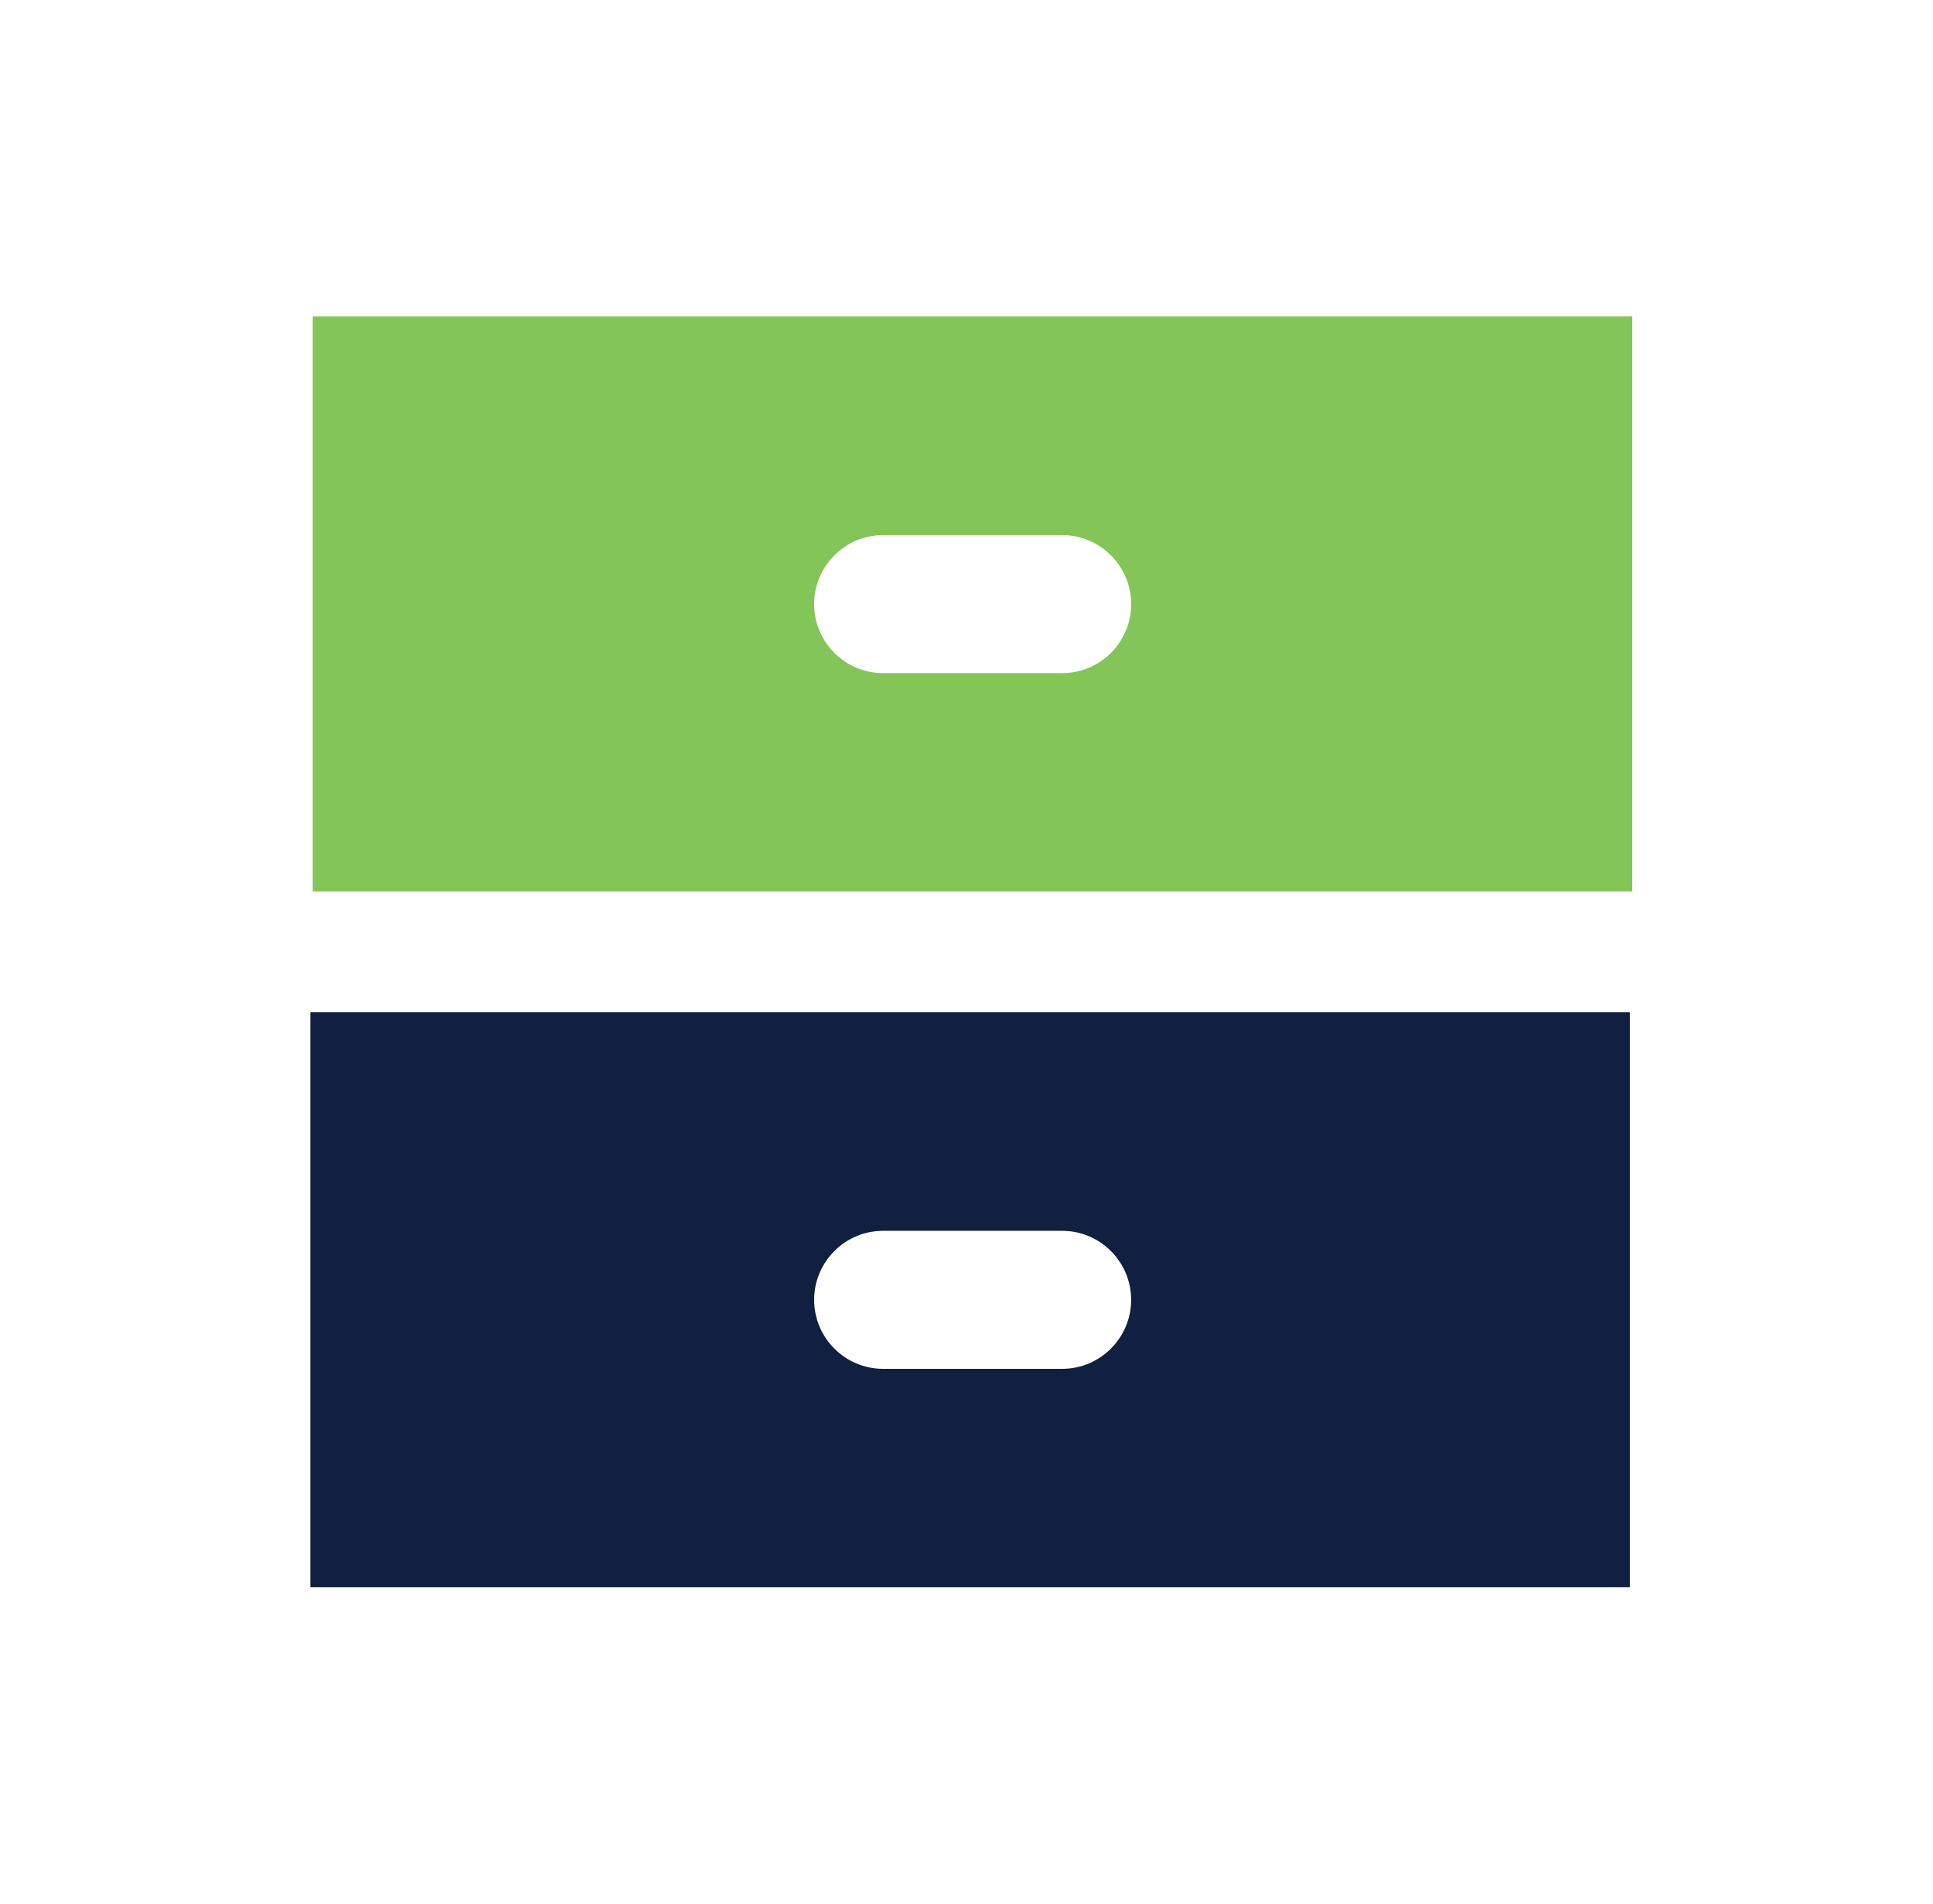
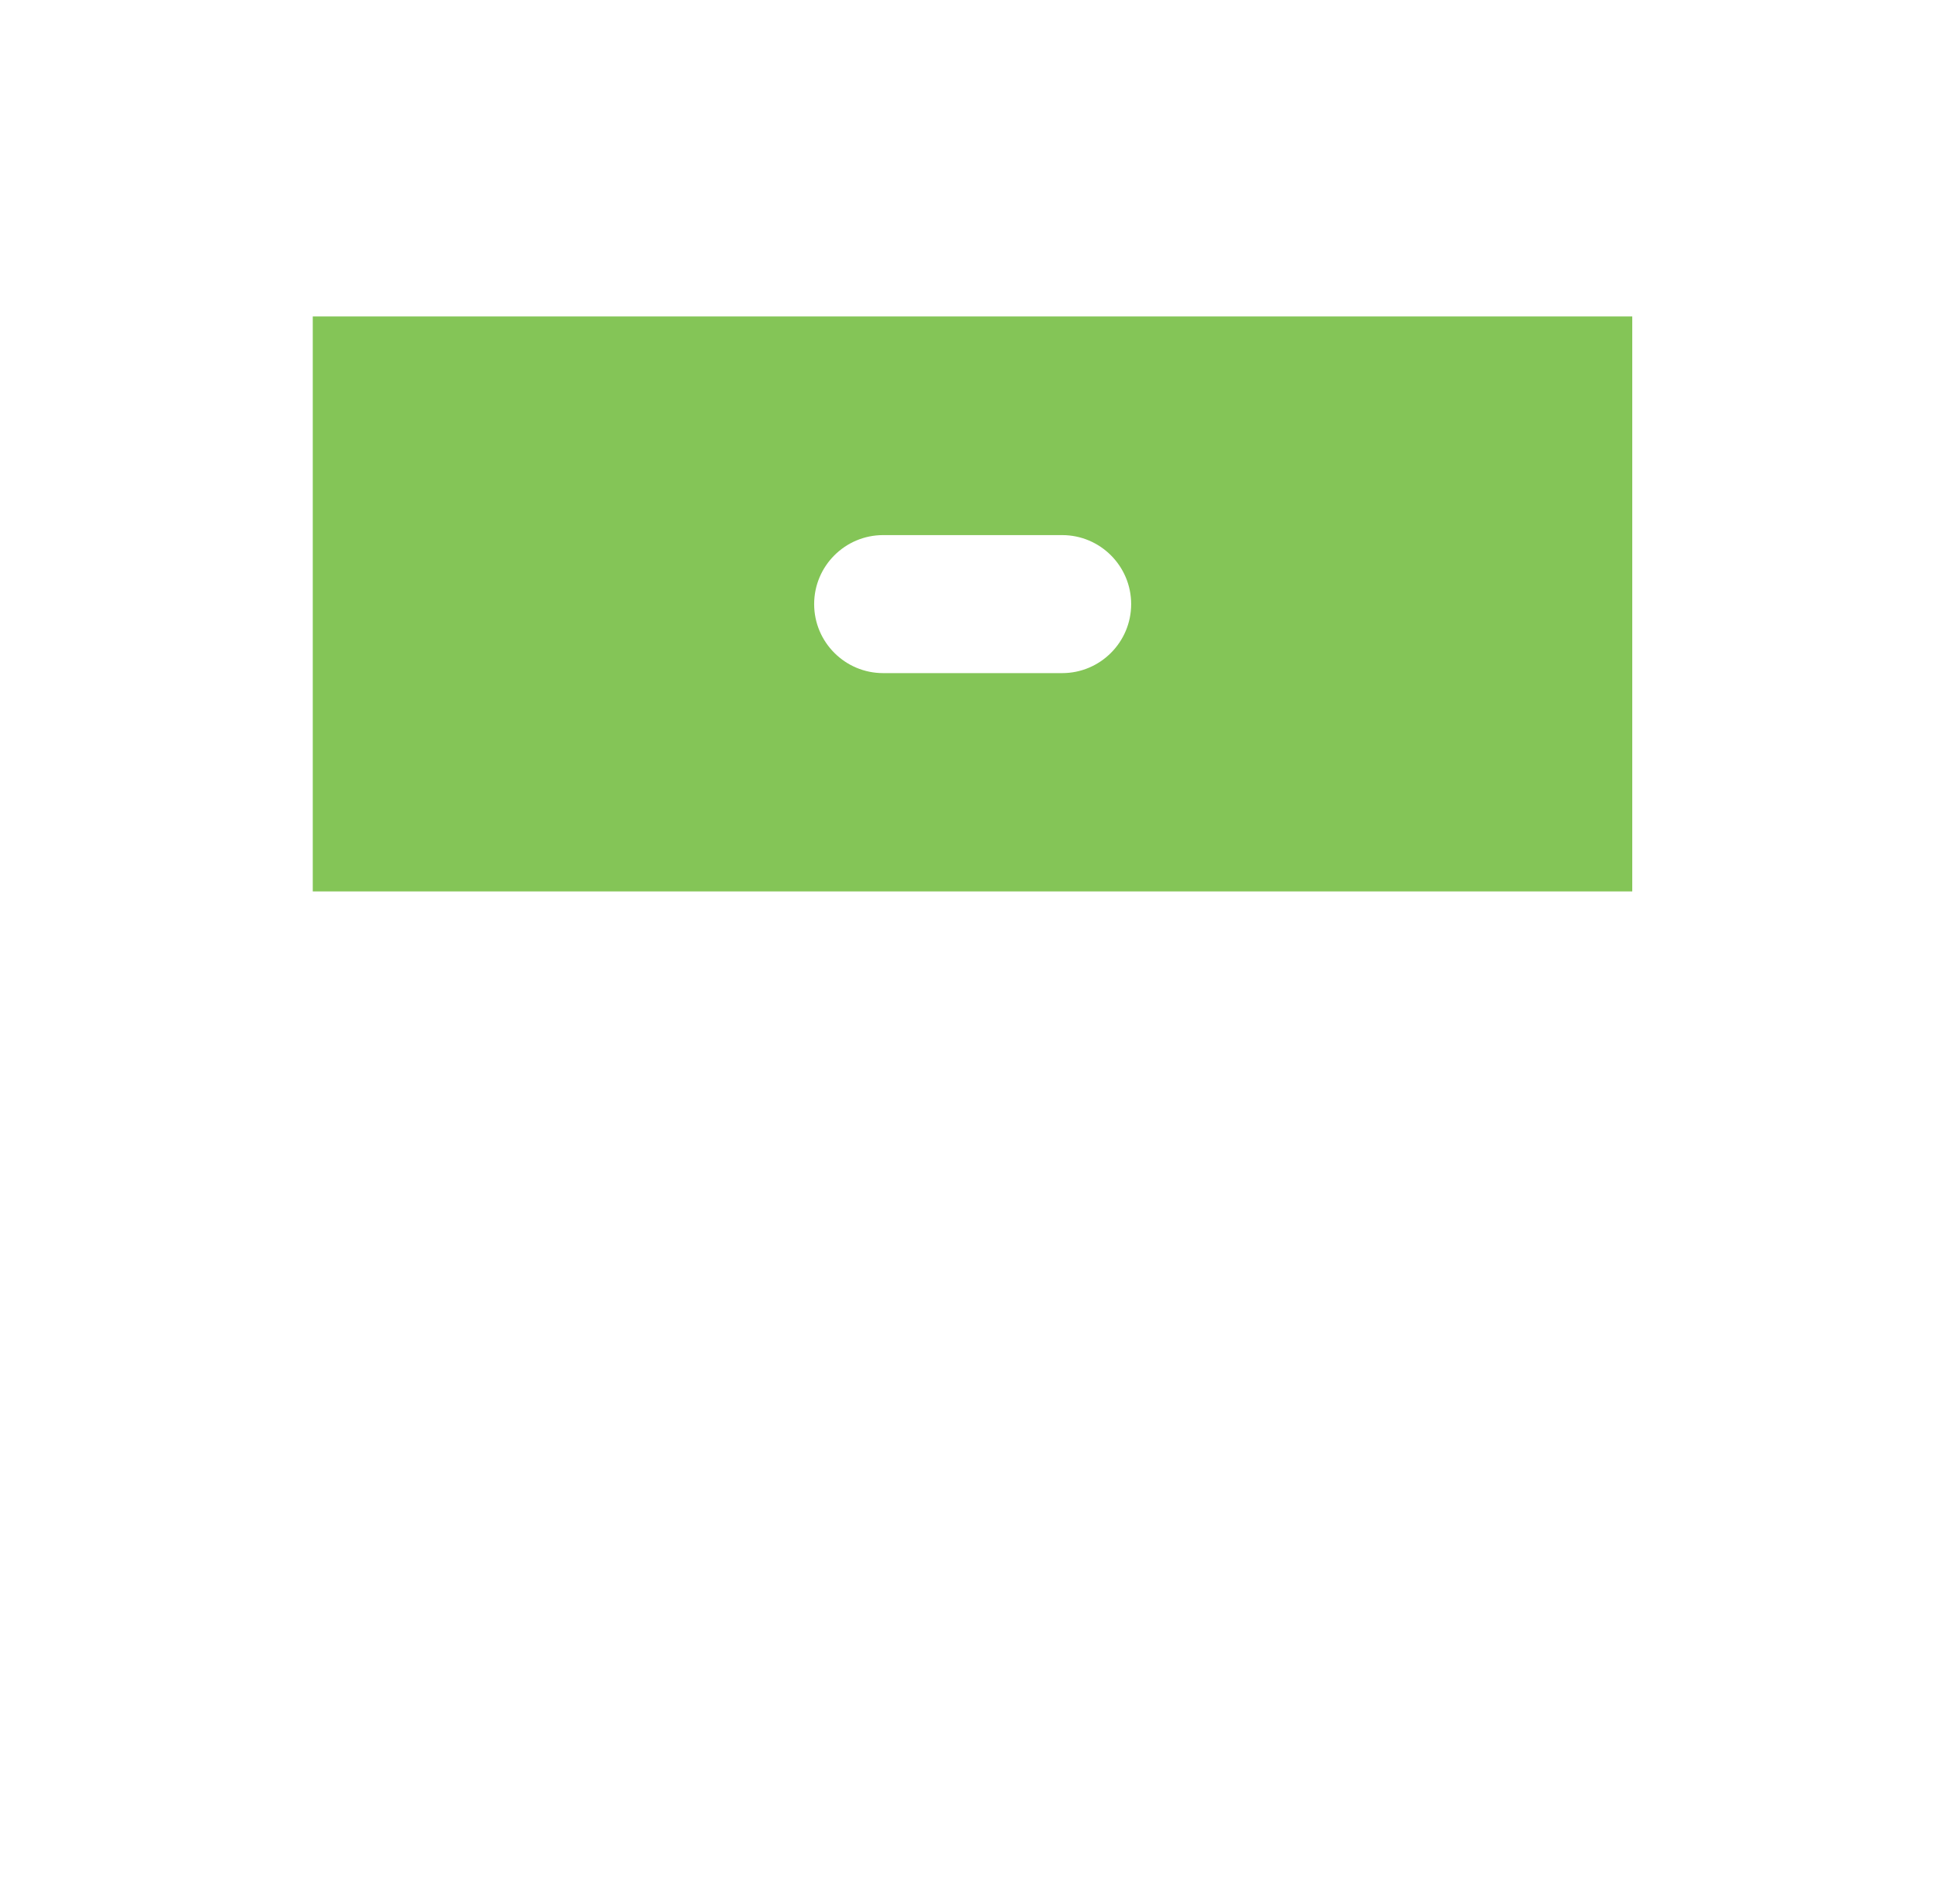
<svg xmlns="http://www.w3.org/2000/svg" width="65" height="64" viewBox="0 0 65 64" fill="none">
-   <path d="M10.517 10.64V29.97H54.887V10.64H10.517ZM35.717 22.63H29.697C28.417 22.63 27.377 21.59 27.377 20.31C27.377 19.03 28.417 17.99 29.697 17.99H35.717C36.997 17.99 38.037 19.03 38.037 20.31C38.037 21.59 36.997 22.63 35.717 22.63Z" fill="#84C557" />
-   <path d="M10.437 34.03V53.36H54.806V34.03H10.437ZM35.717 46.02H29.697C28.416 46.02 27.377 44.98 27.377 43.7C27.377 42.42 28.416 41.38 29.697 41.38H35.717C36.996 41.38 38.036 42.42 38.036 43.7C38.036 44.98 36.996 46.02 35.717 46.02Z" fill="#111F41" />
+   <path d="M10.517 10.64V29.97H54.887V10.64H10.517ZM35.717 22.63H29.697C28.417 22.63 27.377 21.59 27.377 20.31C27.377 19.03 28.417 17.99 29.697 17.99H35.717C36.997 17.99 38.037 19.03 38.037 20.31C38.037 21.59 36.997 22.63 35.717 22.63" fill="#84C557" />
</svg>